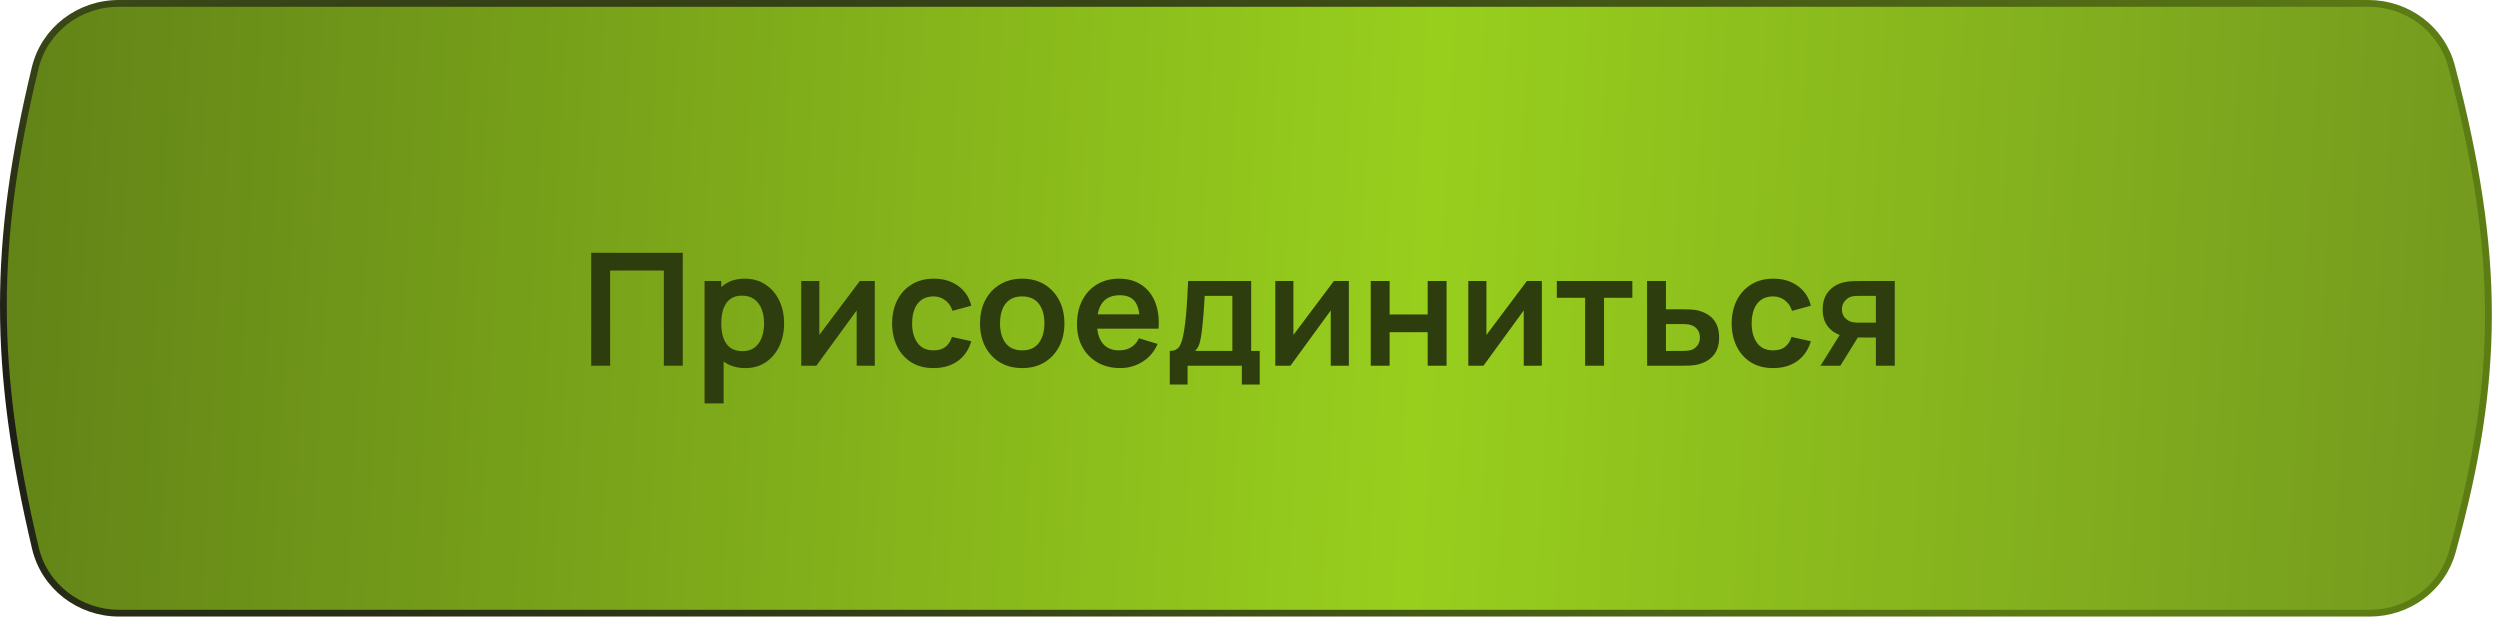
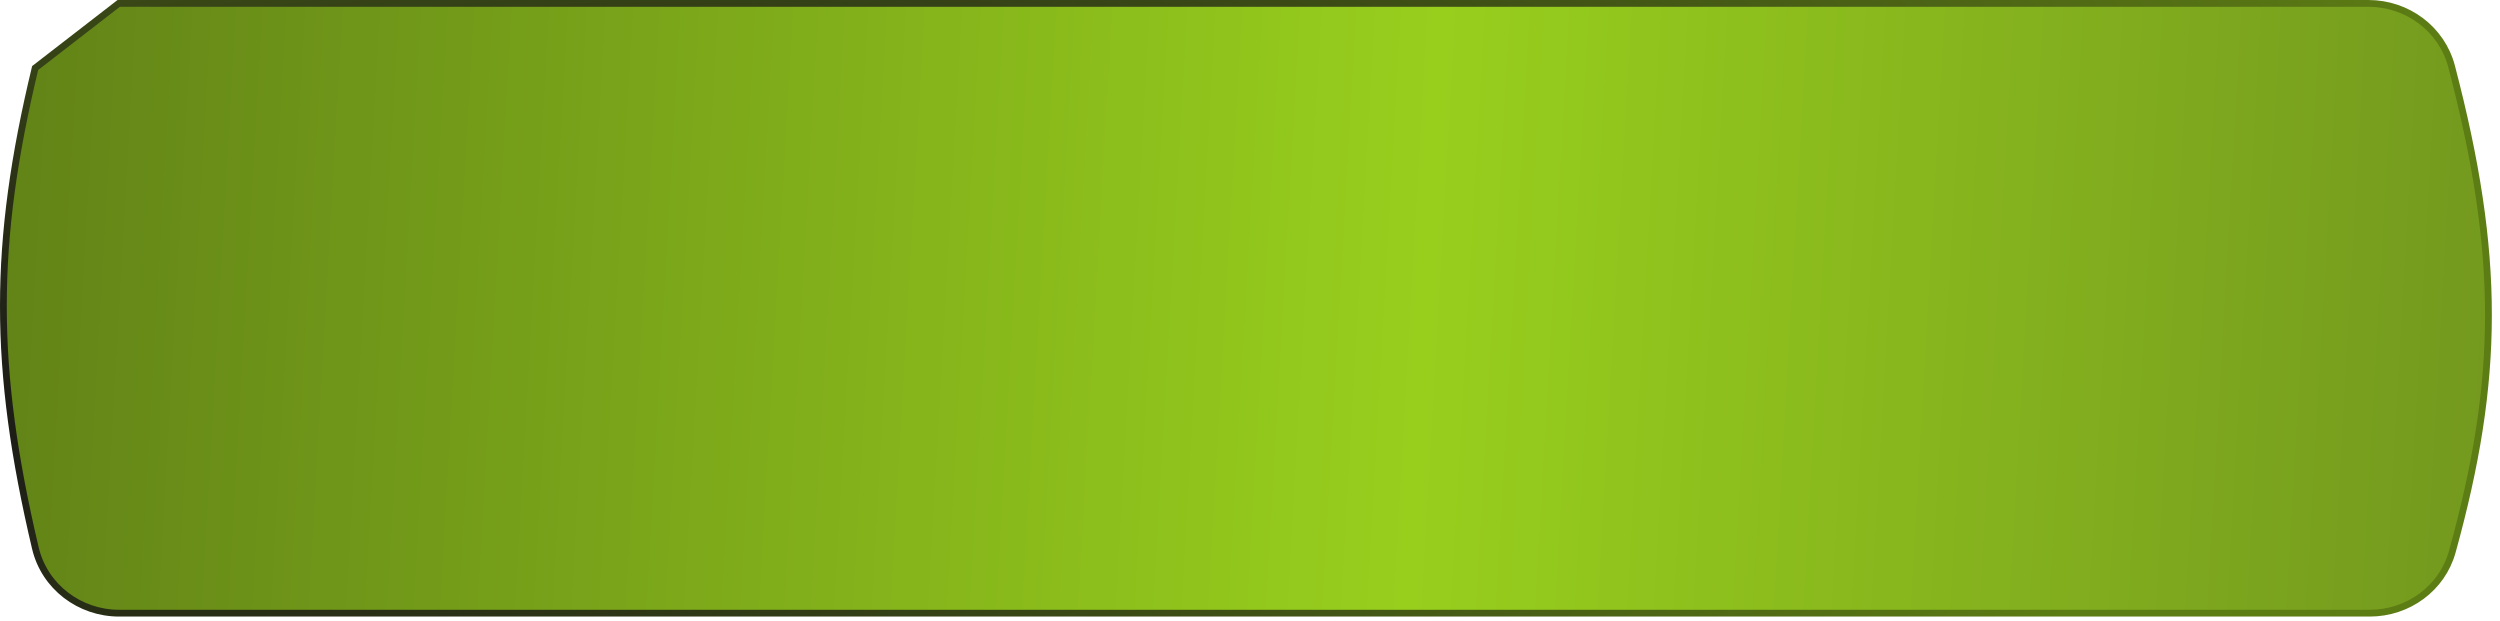
<svg xmlns="http://www.w3.org/2000/svg" width="286" height="71" viewBox="0 0 286 71" fill="none">
-   <path d="M13.579 0.389H270.947C275.399 0.389 279.341 3.313 280.464 7.605C286.125 29.242 286.017 43.332 280.546 63.106C279.382 67.314 275.481 70.147 271.098 70.147H13.626C9.084 70.147 5.086 67.106 4.047 62.7C-0.844 41.968 -0.81 27.881 4.02 7.783C5.072 3.403 9.058 0.389 13.579 0.389Z" fill="url(#paint0_linear_51_161)" stroke="url(#paint1_radial_51_161)" stroke-width="0.776" />
-   <path d="M67.636 41.84V28.92H78.106V41.84H75.944V30.948H69.798V41.84H67.636ZM85.277 42.109C84.332 42.109 83.54 41.885 82.9 41.436C82.26 40.987 81.778 40.377 81.455 39.606C81.132 38.828 80.971 37.958 80.971 36.995C80.971 36.02 81.132 35.147 81.455 34.375C81.778 33.604 82.251 32.996 82.873 32.554C83.501 32.105 84.275 31.881 85.196 31.881C86.112 31.881 86.904 32.105 87.574 32.554C88.25 32.996 88.773 33.604 89.144 34.375C89.515 35.141 89.7 36.014 89.7 36.995C89.7 37.964 89.518 38.834 89.153 39.606C88.788 40.377 88.274 40.987 87.61 41.436C86.946 41.885 86.168 42.109 85.277 42.109ZM80.603 46.146V32.15H82.514V38.951H82.783V46.146H80.603ZM84.945 40.171C85.507 40.171 85.971 40.031 86.336 39.749C86.701 39.468 86.97 39.088 87.143 38.61C87.323 38.126 87.412 37.587 87.412 36.995C87.412 36.409 87.323 35.877 87.143 35.398C86.964 34.913 86.686 34.531 86.309 34.25C85.932 33.962 85.454 33.819 84.873 33.819C84.323 33.819 83.875 33.953 83.528 34.223C83.181 34.486 82.924 34.857 82.756 35.335C82.595 35.808 82.514 36.361 82.514 36.995C82.514 37.623 82.595 38.176 82.756 38.655C82.924 39.133 83.184 39.507 83.537 39.776C83.895 40.039 84.365 40.171 84.945 40.171ZM100.076 32.15V41.84H98.003V35.515L93.392 41.84H91.66V32.15H93.733V38.314L98.362 32.15H100.076ZM106.803 42.109C105.804 42.109 104.952 41.888 104.246 41.445C103.54 40.996 102.999 40.386 102.622 39.615C102.251 38.843 102.063 37.97 102.057 36.995C102.063 36.002 102.257 35.123 102.64 34.357C103.029 33.586 103.579 32.981 104.291 32.545C105.002 32.102 105.849 31.881 106.83 31.881C107.93 31.881 108.86 32.159 109.62 32.715C110.386 33.266 110.885 34.019 111.118 34.976L108.965 35.559C108.798 35.039 108.519 34.635 108.131 34.348C107.742 34.055 107.299 33.909 106.803 33.909C106.241 33.909 105.777 34.043 105.412 34.312C105.047 34.576 104.778 34.94 104.605 35.407C104.431 35.873 104.345 36.403 104.345 36.995C104.345 37.916 104.551 38.661 104.964 39.229C105.376 39.797 105.989 40.081 106.803 40.081C107.377 40.081 107.829 39.95 108.158 39.687C108.493 39.423 108.744 39.044 108.911 38.547L111.118 39.041C110.819 40.028 110.296 40.787 109.548 41.319C108.801 41.846 107.885 42.109 106.803 42.109ZM116.933 42.109C115.964 42.109 115.118 41.891 114.394 41.454C113.67 41.017 113.108 40.416 112.707 39.651C112.312 38.879 112.115 37.994 112.115 36.995C112.115 35.978 112.318 35.087 112.725 34.321C113.132 33.556 113.697 32.958 114.421 32.527C115.145 32.096 115.982 31.881 116.933 31.881C117.908 31.881 118.757 32.099 119.481 32.536C120.205 32.973 120.767 33.577 121.168 34.348C121.569 35.114 121.769 35.996 121.769 36.995C121.769 38 121.566 38.888 121.159 39.66C120.758 40.425 120.196 41.026 119.472 41.463C118.748 41.894 117.902 42.109 116.933 42.109ZM116.933 40.081C117.794 40.081 118.434 39.794 118.853 39.22C119.272 38.646 119.481 37.904 119.481 36.995C119.481 36.056 119.269 35.308 118.844 34.752C118.419 34.19 117.782 33.909 116.933 33.909C116.353 33.909 115.874 34.04 115.497 34.303C115.127 34.561 114.852 34.922 114.672 35.389C114.493 35.85 114.403 36.385 114.403 36.995C114.403 37.934 114.615 38.685 115.04 39.247C115.471 39.803 116.102 40.081 116.933 40.081ZM128.151 42.109C127.17 42.109 126.309 41.897 125.567 41.472C124.825 41.047 124.245 40.458 123.826 39.705C123.414 38.951 123.207 38.084 123.207 37.103C123.207 36.044 123.411 35.126 123.817 34.348C124.224 33.565 124.789 32.958 125.513 32.527C126.237 32.096 127.074 31.881 128.025 31.881C129.03 31.881 129.882 32.117 130.582 32.59C131.288 33.056 131.811 33.717 132.152 34.573C132.493 35.428 132.622 36.436 132.538 37.596H130.394V36.807C130.388 35.754 130.202 34.985 129.838 34.501C129.473 34.016 128.899 33.774 128.115 33.774C127.23 33.774 126.572 34.049 126.141 34.599C125.711 35.144 125.495 35.942 125.495 36.995C125.495 37.976 125.711 38.736 126.141 39.274C126.572 39.812 127.2 40.081 128.025 40.081C128.558 40.081 129.015 39.965 129.398 39.731C129.787 39.492 130.086 39.148 130.295 38.7L132.43 39.346C132.06 40.219 131.485 40.898 130.708 41.382C129.936 41.867 129.084 42.109 128.151 42.109ZM124.813 37.596V35.963H131.479V37.596H124.813ZM133.822 43.993V40.144C134.349 40.144 134.722 39.965 134.944 39.606C135.165 39.247 135.342 38.625 135.473 37.74C135.557 37.213 135.626 36.657 135.679 36.071C135.733 35.485 135.778 34.866 135.814 34.214C135.856 33.562 135.892 32.874 135.922 32.15H143.135V40.144H144.113V43.993H142.067V41.84H135.859V43.993H133.822ZM136.72 40.144H140.982V33.846H137.815C137.797 34.205 137.776 34.573 137.752 34.949C137.728 35.32 137.701 35.691 137.671 36.062C137.641 36.433 137.608 36.789 137.573 37.13C137.543 37.465 137.507 37.776 137.465 38.063C137.399 38.565 137.318 38.978 137.223 39.301C137.127 39.624 136.959 39.905 136.72 40.144ZM154.31 32.15V41.84H152.238V35.515L147.626 41.84H145.895V32.15H147.967V38.314L152.597 32.15H154.31ZM156.812 41.84V32.15H158.974V35.972H163.325V32.15H165.488V41.84H163.325V38H158.974V41.84H156.812ZM176.39 32.15V41.84H174.317V35.515L169.706 41.84H167.974V32.15H170.047V38.314L174.676 32.15H176.39ZM181.34 41.84V34.07H178.102V32.15H186.742V34.07H183.503V41.84H181.34ZM188.433 41.84L188.424 32.15H190.586V35.38H192.327C192.596 35.38 192.898 35.386 193.233 35.398C193.574 35.41 193.858 35.437 194.085 35.479C194.629 35.598 195.093 35.79 195.476 36.053C195.865 36.316 196.161 36.66 196.364 37.085C196.567 37.509 196.669 38.021 196.669 38.619C196.669 39.474 196.448 40.159 196.005 40.673C195.568 41.182 194.952 41.529 194.157 41.714C193.918 41.768 193.625 41.804 193.278 41.822C192.937 41.834 192.629 41.84 192.354 41.84H188.433ZM190.586 40.144H192.542C192.674 40.144 192.82 40.138 192.982 40.126C193.143 40.114 193.299 40.087 193.448 40.045C193.717 39.974 193.954 39.812 194.157 39.561C194.366 39.304 194.471 38.99 194.471 38.619C194.471 38.23 194.366 37.91 194.157 37.659C193.948 37.408 193.69 37.243 193.385 37.166C193.248 37.13 193.104 37.106 192.955 37.094C192.805 37.082 192.668 37.076 192.542 37.076H190.586V40.144ZM202.848 42.109C201.849 42.109 200.997 41.888 200.291 41.445C199.585 40.996 199.044 40.386 198.667 39.615C198.296 38.843 198.108 37.97 198.102 36.995C198.108 36.002 198.302 35.123 198.685 34.357C199.074 33.586 199.624 32.981 200.336 32.545C201.048 32.102 201.894 31.881 202.875 31.881C203.976 31.881 204.906 32.159 205.665 32.715C206.431 33.266 206.93 34.019 207.164 34.976L205.01 35.559C204.843 35.039 204.565 34.635 204.176 34.348C203.787 34.055 203.345 33.909 202.848 33.909C202.286 33.909 201.822 34.043 201.458 34.312C201.093 34.576 200.824 34.94 200.65 35.407C200.477 35.873 200.39 36.403 200.39 36.995C200.39 37.916 200.596 38.661 201.009 39.229C201.422 39.797 202.035 40.081 202.848 40.081C203.422 40.081 203.874 39.95 204.203 39.687C204.538 39.423 204.789 39.044 204.957 38.547L207.164 39.041C206.865 40.028 206.341 40.787 205.594 41.319C204.846 41.846 203.931 42.109 202.848 42.109ZM214.6 41.84V38.61H212.868C212.647 38.61 212.369 38.604 212.034 38.592C211.705 38.58 211.397 38.55 211.11 38.502C210.362 38.365 209.743 38.039 209.252 37.524C208.762 37.004 208.517 36.298 208.517 35.407C208.517 34.534 208.75 33.831 209.217 33.299C209.683 32.766 210.29 32.425 211.038 32.276C211.349 32.21 211.669 32.174 211.998 32.168C212.333 32.156 212.611 32.15 212.832 32.15H216.762V41.84H214.6ZM208.266 41.84L210.58 38.134H212.832L210.535 41.84H208.266ZM212.644 36.914H214.6V33.846H212.644C212.53 33.846 212.393 33.852 212.231 33.864C212.07 33.876 211.908 33.903 211.747 33.944C211.573 33.998 211.409 34.091 211.253 34.223C211.098 34.354 210.969 34.519 210.867 34.716C210.766 34.913 210.715 35.138 210.715 35.389C210.715 35.766 210.823 36.08 211.038 36.331C211.259 36.576 211.516 36.741 211.809 36.825C211.953 36.86 212.1 36.884 212.249 36.896C212.405 36.908 212.536 36.914 212.644 36.914Z" fill="#2E3D0D" />
+   <path d="M13.579 0.389H270.947C275.399 0.389 279.341 3.313 280.464 7.605C286.125 29.242 286.017 43.332 280.546 63.106C279.382 67.314 275.481 70.147 271.098 70.147H13.626C9.084 70.147 5.086 67.106 4.047 62.7C-0.844 41.968 -0.81 27.881 4.02 7.783Z" fill="url(#paint0_linear_51_161)" stroke="url(#paint1_radial_51_161)" stroke-width="0.776" />
  <defs>
    <linearGradient id="paint0_linear_51_161" x1="-5.309" y1="9.699" x2="287.737" y2="26.375" gradientUnits="userSpaceOnUse">
      <stop stop-color="#608017" />
      <stop offset="0.577" stop-color="#98CF1D" />
      <stop offset="1" stop-color="#73981E" />
    </linearGradient>
    <radialGradient id="paint1_radial_51_161" cx="0" cy="0" r="1" gradientTransform="matrix(239.089 -29.285 7.93 84.616 42.656 41.88)" gradientUnits="userSpaceOnUse">
      <stop offset="0.115" stop-color="#191717" />
      <stop offset="1" stop-color="#5C7C14" />
    </radialGradient>
  </defs>
</svg>